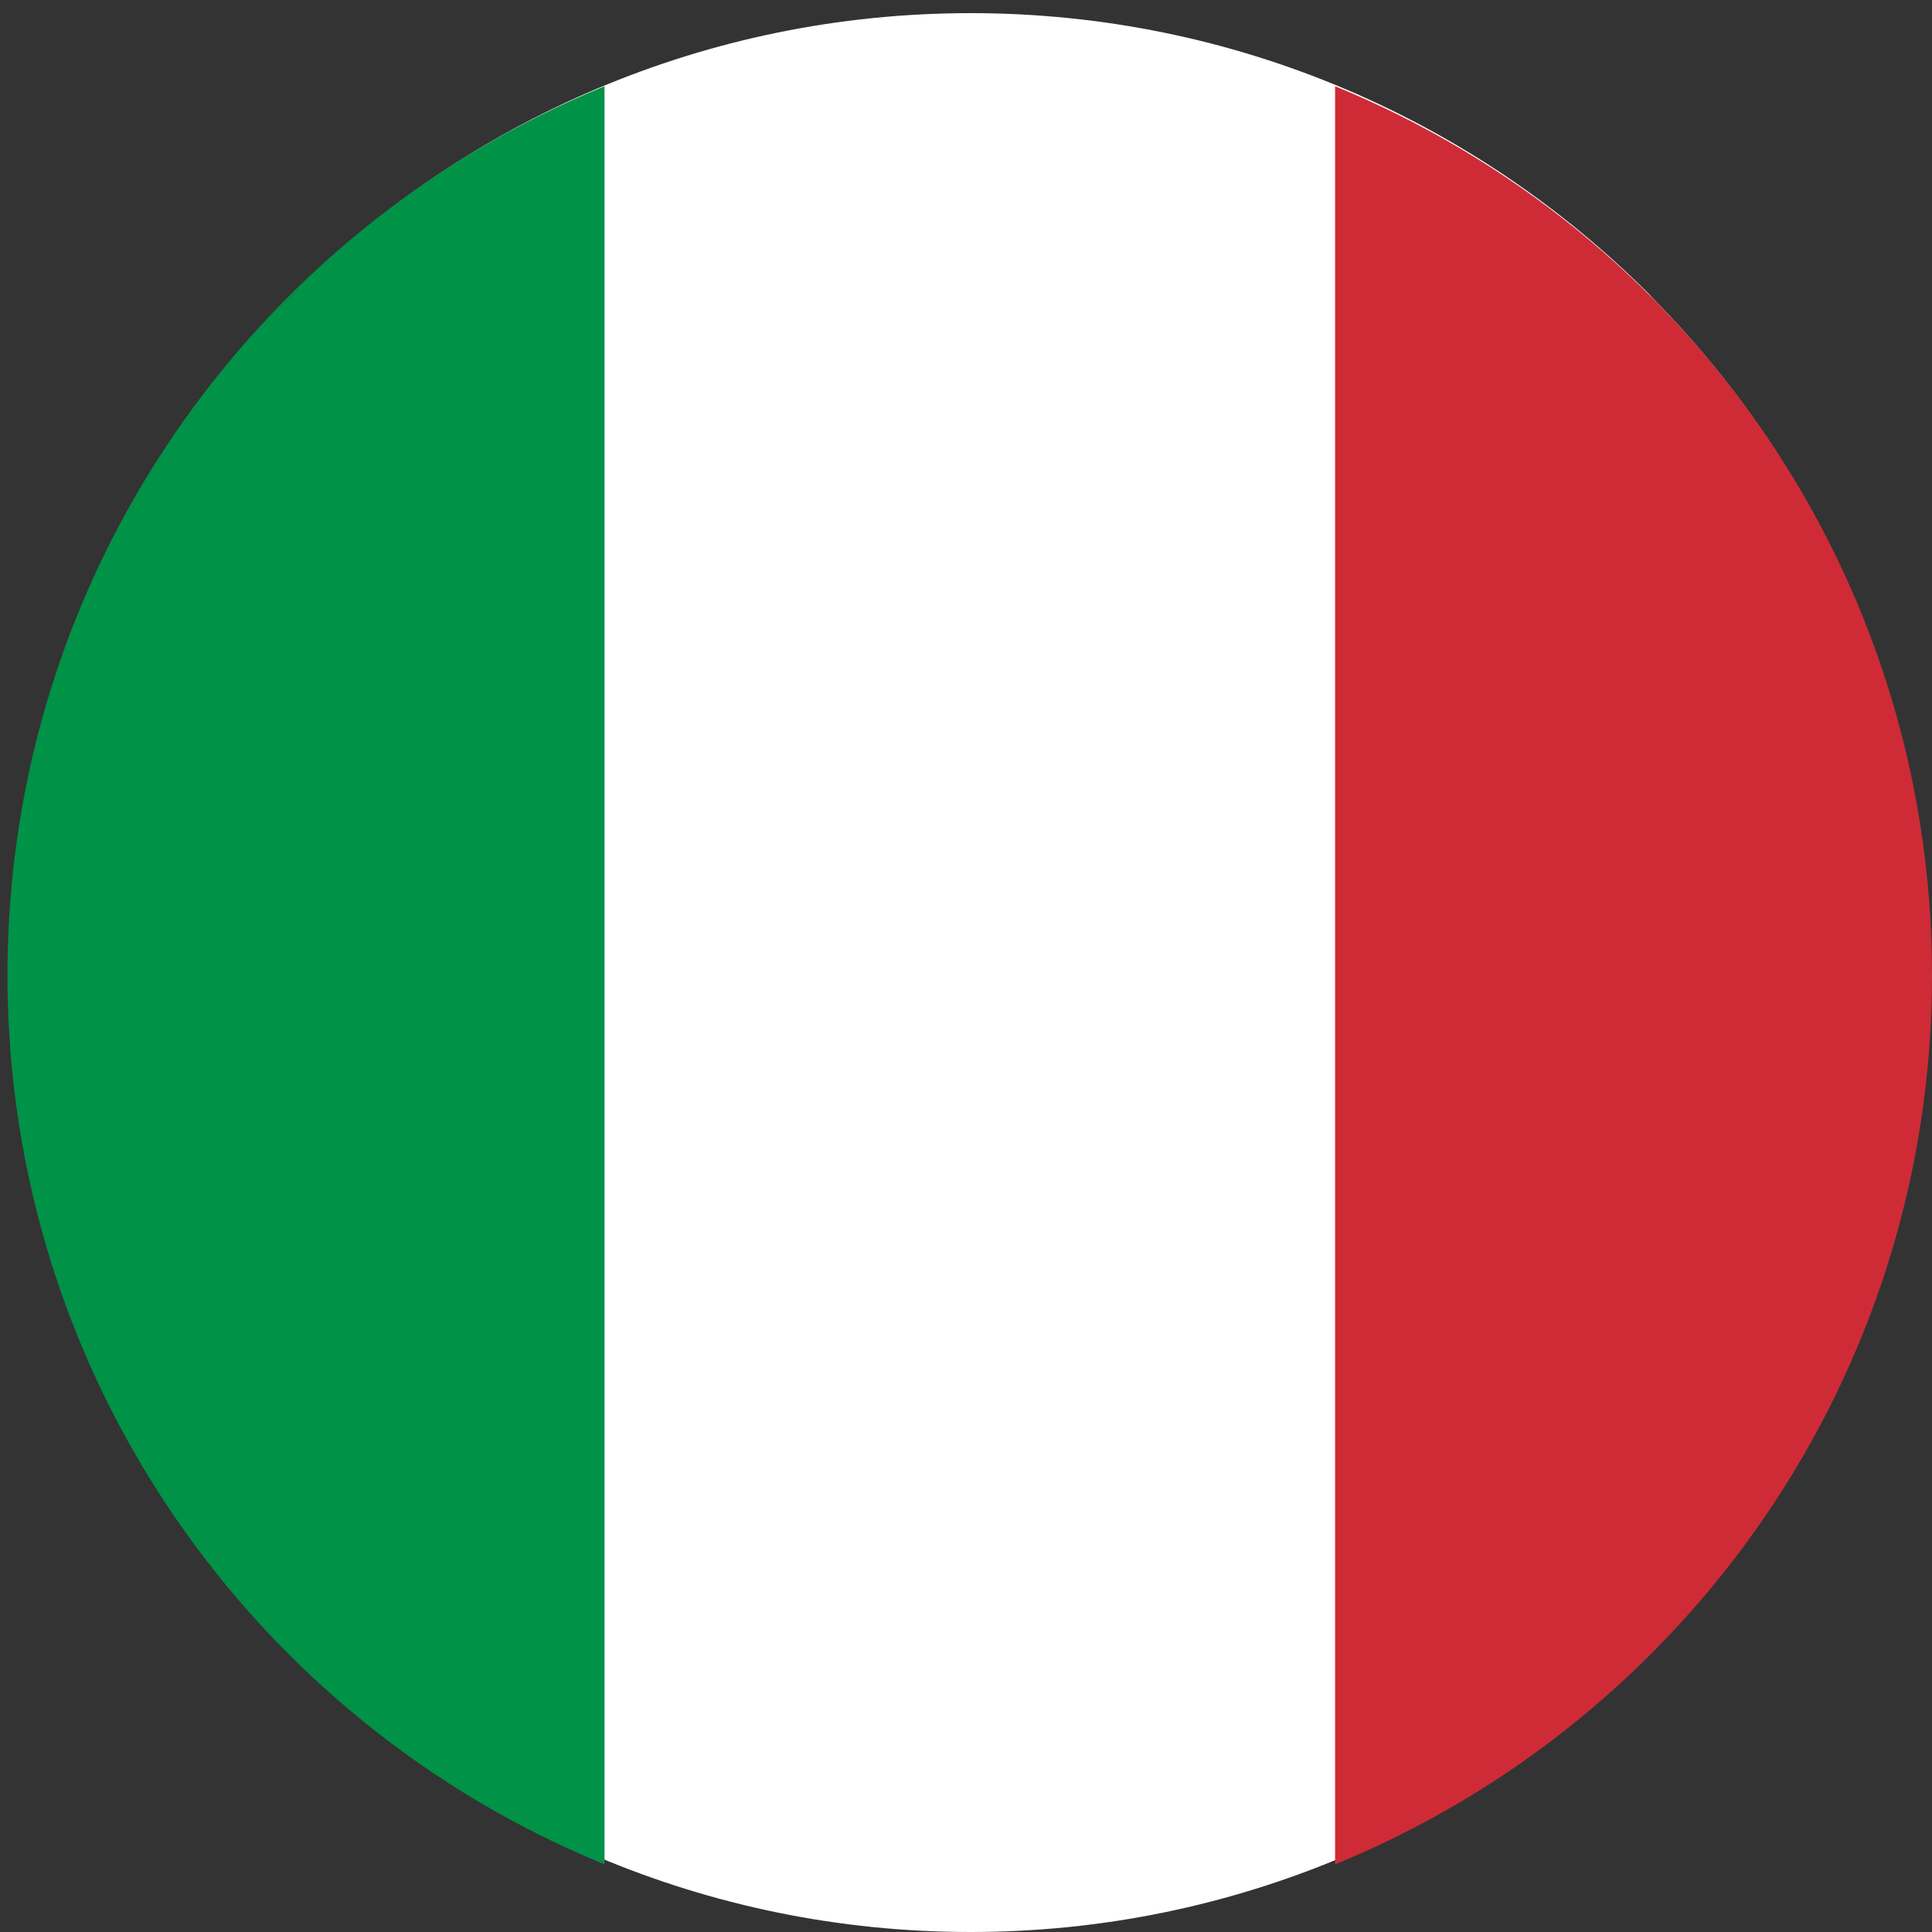
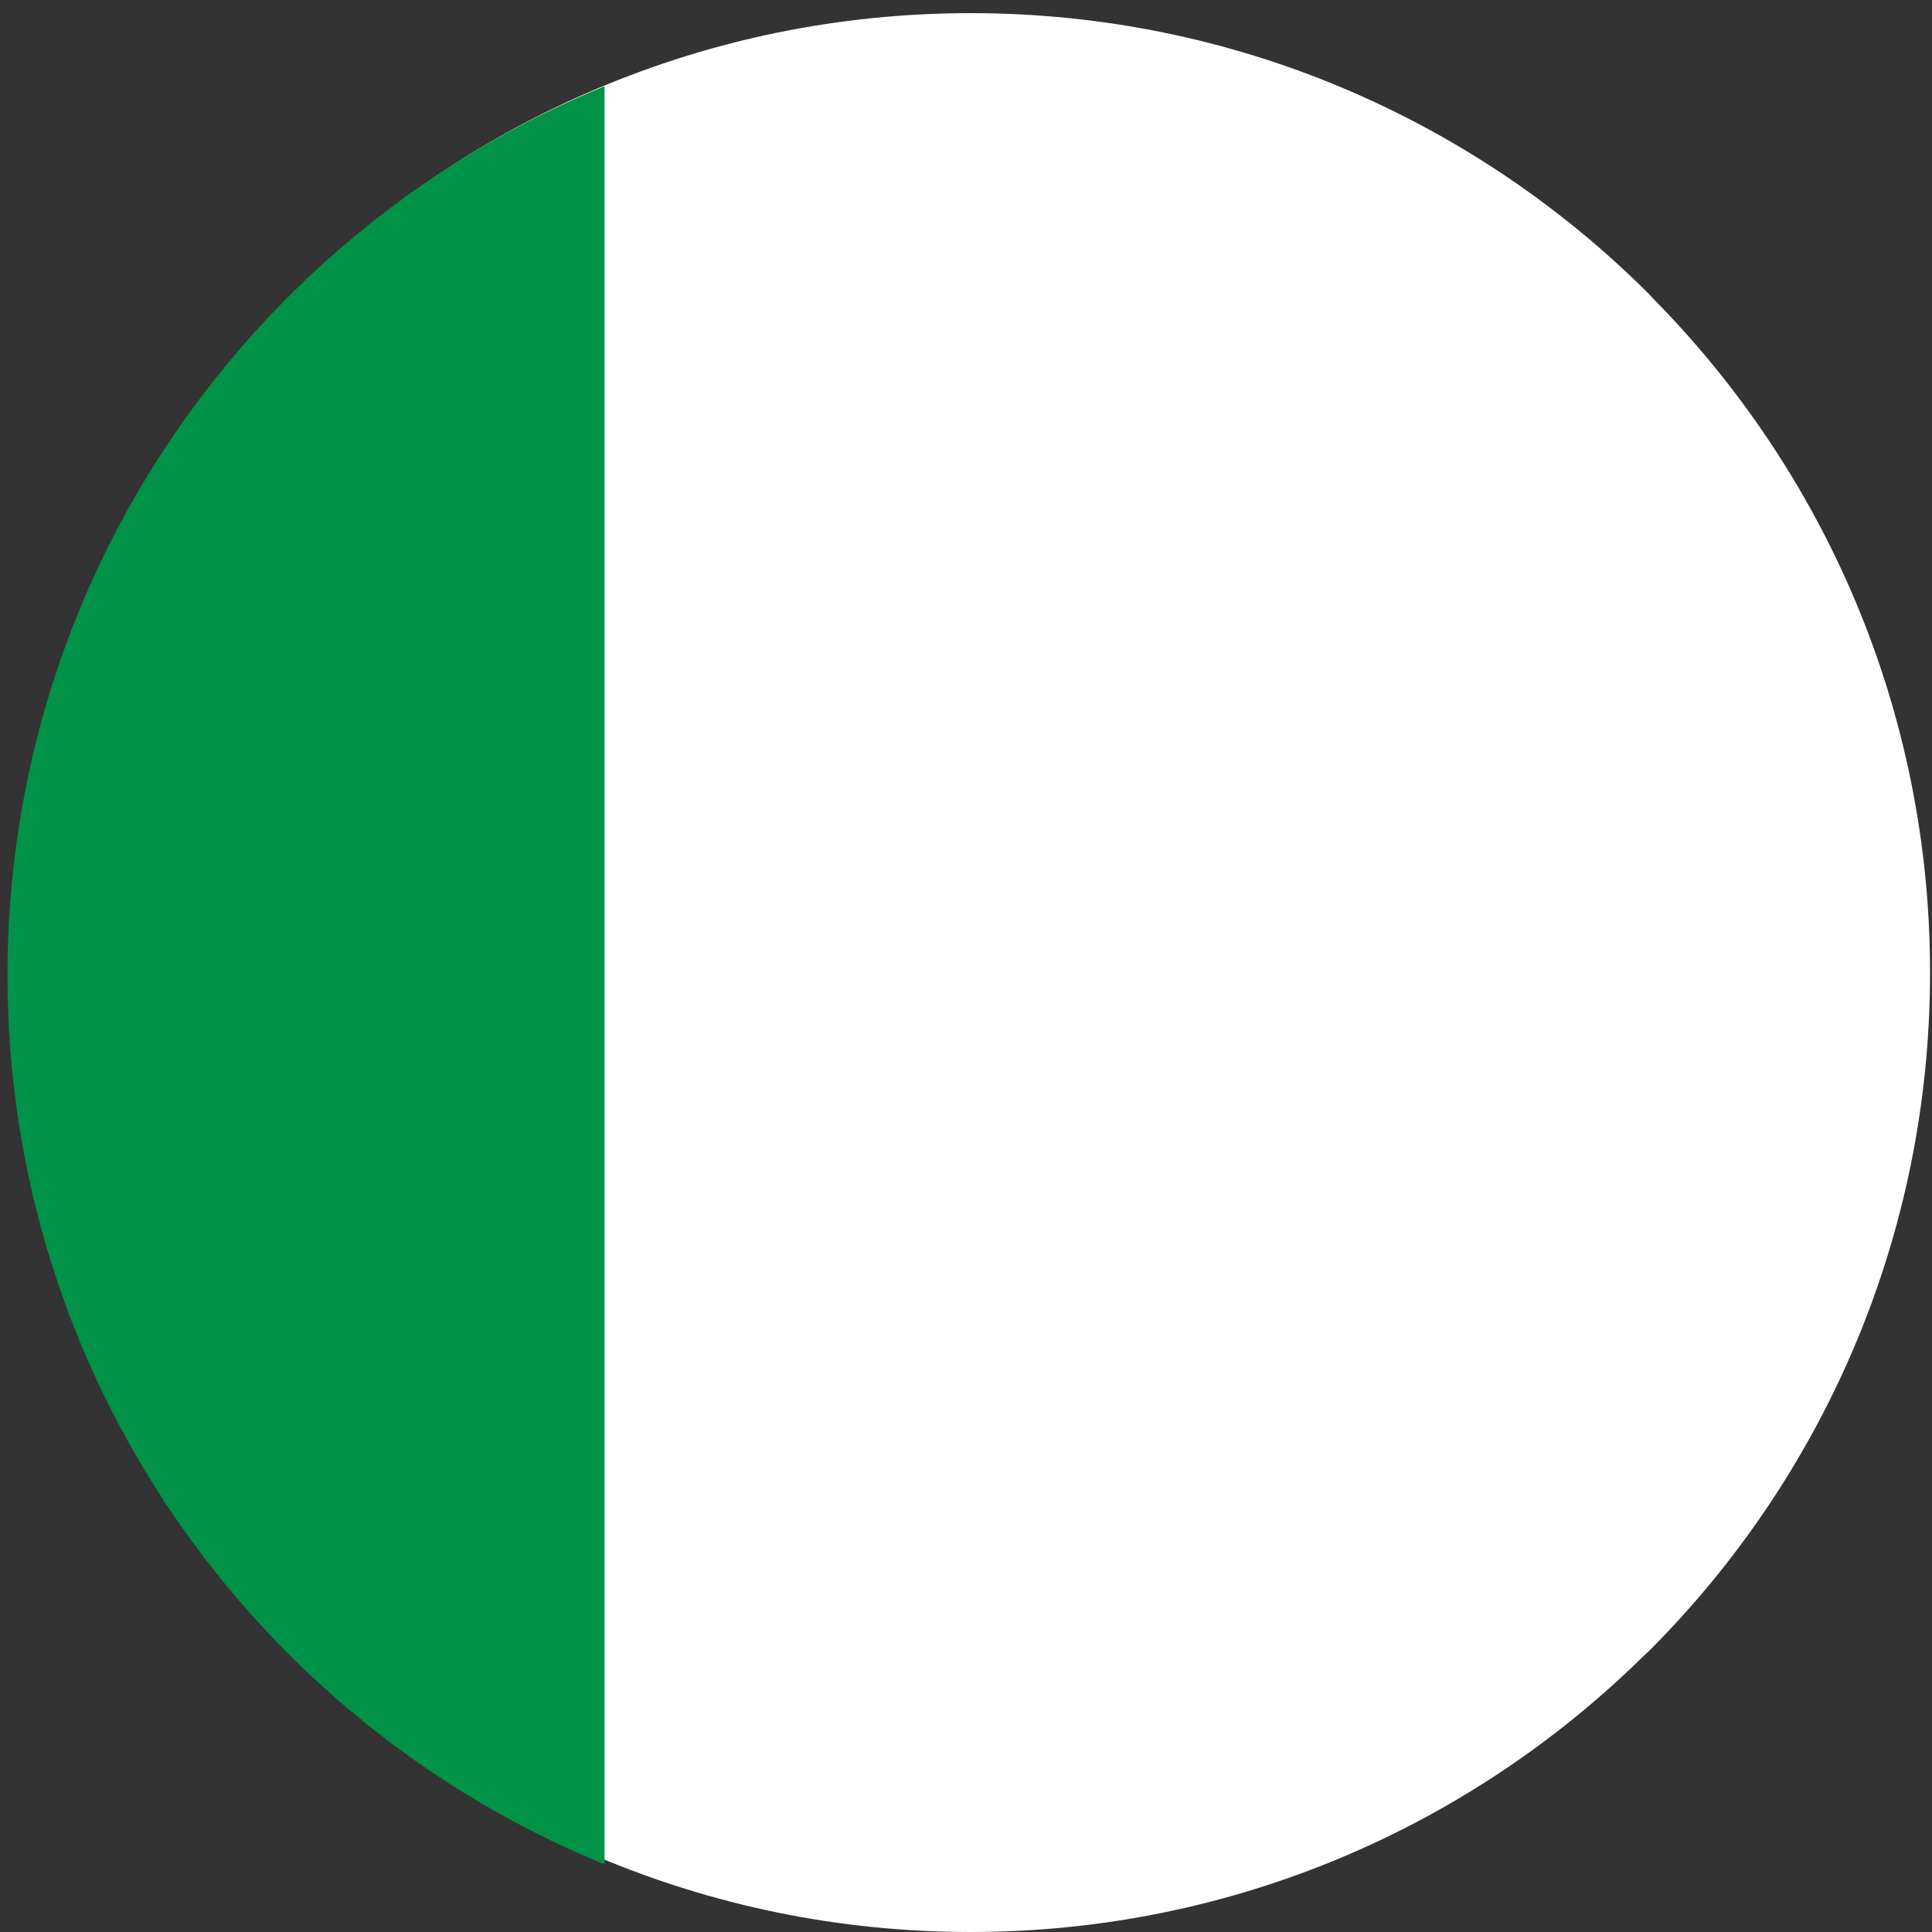
<svg xmlns="http://www.w3.org/2000/svg" version="1.1" id="Camada_1" image-rendering="optimizeQuality" text-rendering="geometricPrecision" shape-rendering="geometricPrecision" x="0px" y="0px" width="512px" height="512px" viewBox="0 0 512 512" enable-background="new 0 0 512 512" xml:space="preserve">
  <rect x="0" y="0" width="512" height="512" fill="#333333" stroke="none" />
  <g>
-     <path fill="#FFFFFF" d="M257.225,3.482c70.198,0,133.794,28.466,179.794,74.465l1.172,1.269   c45.301,45.913,73.294,108.973,73.294,178.514c0,70.208-28.477,133.795-74.477,179.794l-1.28,1.172   C389.794,484.02,326.725,512,257.225,512c-70.197,0-133.784-28.477-179.784-74.476C31.443,391.525,2.956,327.93,2.956,257.73   c0-70.123,28.499-133.708,74.541-179.719C123.441,31.959,187.027,3.482,257.225,3.482z" />
+     <path fill="#FFFFFF" d="M257.225,3.482c70.198,0,133.794,28.466,179.794,74.465l1.172,1.269   c45.301,45.913,73.294,108.973,73.294,178.514c0,70.208-28.477,133.795-74.477,179.794l-1.28,1.172   C389.794,484.02,326.725,512,257.225,512c-70.197,0-133.784-28.477-179.784-74.476C31.443,391.525,2.956,327.93,2.956,257.73   c0-70.123,28.499-133.708,74.541-179.719C123.441,31.959,187.027,3.482,257.225,3.482" />
    <path fill="#009246" d="M160.205,494.07V22.846C67.368,60.804,1.978,151.97,1.978,258.447   C1.978,364.935,67.368,456.125,160.205,494.07z" />
-     <path fill="#CE2B37" d="M353.808,22.846V494.07C446.62,456.101,512,364.91,512,258.447C512,151.993,446.62,60.814,353.808,22.846z" />
  </g>
</svg>